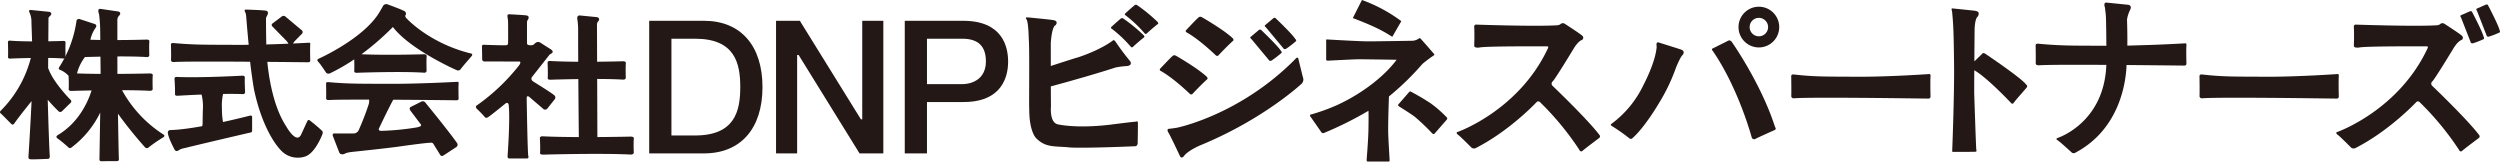
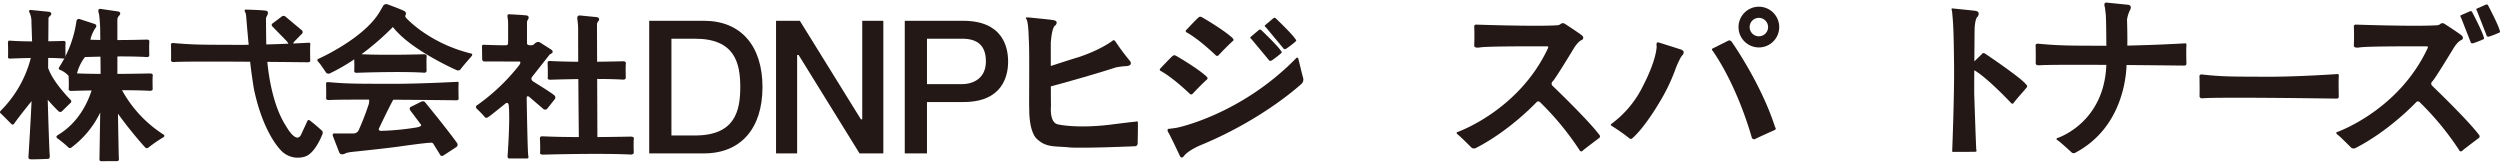
<svg xmlns="http://www.w3.org/2000/svg" id="adc653ce-25e3-460e-97d7-bfa6947954ee" data-name="レイヤー 1" viewBox="0 0 827.182 53.436">
  <defs>
    <style>.ad540a40-7256-4f60-b77a-beafbfd5e2ab{fill:#231815;}</style>
  </defs>
  <title>logo</title>
  <path class="ad540a40-7256-4f60-b77a-beafbfd5e2ab" d="M23.367,33.052s-5.873-5.847-7.445-10.587l.025-3.303c1.798.024,3.521.08,4.956.191a.616.616,0,0,0,.772-.656s-.075-3.211.015-4.443c0,0,.15-.748-.716-.713,0,0-2.09.078-4.988.125l.053-7.42c0-.688.357-.797.357-.797,1.372-1.234-.11-1.537-.11-1.537l-5.984-.604c-1.208-.137-.44,1.043-.44,1.043a7.311,7.311,0,0,1,.542,3.078l.217,6.268c-2.467-.014-4.986-.076-7.07-.229,0,0-.627-.084-.717.064,0,0-.245.082-.205.713,0,0,.102,2.717.033,4.516,0,0-.148.646.645.631,0,0,3.074-.139,6.89-.205a37.983,37.983,0,0,1-9.876,17.365c-.618.572-.151.902-.151.902.367.302,3.549,3.533,3.549,3.533a.591.591,0,0,0,.936-.018c1.033-1.549,3.573-4.76,5.791-7.506-.381,8.361-1.041,18.463-1.041,18.463,0,.656.312.75.859.797s5.641-.155,5.641-.155c.672-.062.562-1.017.562-1.017-.172-1.817-.496-12.292-.678-18.565a48.935,48.935,0,0,0,3.674,3.914.846.846,0,0,0,1.088-.13l2.745-2.691A.647.647,0,0,0,23.367,33.052Z" />
  <path class="ad540a40-7256-4f60-b77a-beafbfd5e2ab" d="M54.153,44.552A40.438,40.438,0,0,1,40.378,29.84c3.256.01,6.449.065,9.012.197,0,0,1.129.16,1.129-.644,0,0-.109-3.171.021-4.388,0,0,.22-.738-1.046-.703,0,0-4.769.119-10.653.15l-.004-5.777c3.408-.014,6.926.029,9.613.199,0,0,.943.16.943-.652,0,0-.092-3.191.018-4.416,0,0,.184-.742-.873-.707,0,0-4.426.133-9.705.156l-.004-6.619a2.047,2.047,0,0,1,.697-1.562c.798-1.121-.51-1.291-.51-1.291l-5.689-.832c-1.357-.203-.56,1.682-.56,1.682a47.361,47.361,0,0,1,.387,5.922l.027,2.672c-1.12-.018-2.223-.043-3.279-.08a11.066,11.066,0,0,1,1.705-3.92c.766-1.047-.391-1.328-.391-1.328l-4.781-1.562a.825.825,0,0,0-1.156.781,37.897,37.897,0,0,1-5.641,15.031c-.562.828.308.99.308.99a7.994,7.994,0,0,1,2.745,1.947c.023.463.135,2.776.045,4.368,0,0-.219.639.941.625,0,0,2.756-.084,6.632-.152-1.284,4.011-4.339,10.679-11.155,14.751,0,0-.911.465-.209,1.062a36.839,36.839,0,0,1,3.67,3.018.717.717,0,0,0,1.014.054,31.52,31.52,0,0,0,9.529-11.579l-.254,15.57c0,.642.891.547.891.547.562-.03,4.953-.047,4.953-.047a.578.578,0,0,0,.594-.625c-.065-.746-.197-8.135-.31-15.054a137.1,137.1,0,0,0,8.983,11.146.811.811,0,0,0,1.217-.049,49.054,49.054,0,0,1,4.715-3.235C54.816,44.959,54.153,44.552,54.153,44.552ZM28.117,18.875c1.103-.033,2.931-.086,5.118-.129l.057,5.705c-2.699-.019-5.399-.066-7.808-.158A14.434,14.434,0,0,1,28.117,18.875Z" />
-   <path class="ad540a40-7256-4f60-b77a-beafbfd5e2ab" d="M83.421,38.724c0-.75-.924-.409-.924-.409-3.254.82-6.143,1.496-8.711,2.056a24.571,24.571,0,0,1-.352-4.493,16.809,16.809,0,0,1,.387-4.793c2.301-.035,4.516-.027,6.348.051,0,0,.945.147.926-.709,0,0-.172-3.362-.094-4.657,0,0,.166-.785-.891-.725,0,0-13.239.738-21.249.43,0,0-.768-.07-.873.088,0,0-.297.094-.233.752,0,0,.193,2.843.154,4.729,0,0-.166.682.802.643,0,0,3.529-.221,7.992-.398a16.93,16.93,0,0,1,.418,5.089c-.125,4.009.002,4.739-.227,5.371-7.51,1.341-10.426,1.267-10.426,1.267-1.162.102-.927.995-.927.995.185,1.767,2.273,5.573,2.273,5.573.505.809,1.348.117,1.348.117a4.649,4.649,0,0,1,1.709-.66c9.624-2.338,21.073-4.979,21.8-5.148a.233.233,0,0,1,.037-.007c.803-.054.711-.666.711-.666Z" />
  <path class="ad540a40-7256-4f60-b77a-beafbfd5e2ab" d="M106.646,43.363a51.332,51.332,0,0,0-4.092-3.477c-.639-.545-.932.322-.932.322l-2,4.334c-1.582,3.25-4.832-2.584-4.832-2.584-4.348-6.521-5.836-16.289-6.338-21.486,3.648.031,7.707.07,12.26.119l1.355.008s.557-.016.59-.506c0,0-.115-4.094,0-5.322,0,0,.131-.719-.426-.637,0,0-2.103.117-5.293.258l.215-.328.367-.461,2.227-2.273a.832.832,0,0,0-.047-1.438L94.388,5.439a.963.963,0,0,0-1.203.047l-3,2.266c-.609.406-.059,1.008-.059,1.008l4.717,4.816.373.488.207.393c-2.16.09-4.674.182-7.312.252-.082-3.166-.098-8.129-.098-8.129a1.914,1.914,0,0,1,.203-1.125c1.172-1.906-.359-1.938-.359-1.938-1.438-.203-6.328-.344-6.328-.344-1.094-.094-.297,1.062-.297,1.062a4.966,4.966,0,0,1,.215,1.084c.328,4.076.637,7.439.834,9.506-1.293.014-2.576.019-3.818.016-10.5-.041-14.031.021-20.656-.562,0,0-.127-.019-.312-.031a1.762,1.762,0,0,0-.406,0,.774.774,0,0,0-.391.125.66.66,0,0,0-.125.531s.078,3.812.016,4.953c0,0-.094.688.875.656,0,0-.24.025.516-.016,1.47-.08,6.703-.197,24.781-.07.432,4.047,1.232,8.897,1.232,8.897,2.49,12.003,6.859,18.198,8.795,20.245a7.639,7.639,0,0,0,8.188,2.212c3.375-1.106,5.695-7.356,5.695-7.356A1.195,1.195,0,0,0,106.646,43.363Z" />
  <path class="ad540a40-7256-4f60-b77a-beafbfd5e2ab" d="M151.335,27.07s-12.625.706-22.615.667-13.35.02-19.652-.53c0,0-.121-.018-.297-.029a1.701,1.701,0,0,0-.387,0,.751.751,0,0,0-.371.117.62.62,0,0,0-.119.501s.074,3.6.014,4.678c0,0-.09.648.832.619,0,0-.229.023.492-.016,1.051-.057,4.127-.133,12.893-.115a3.712,3.712,0,0,1-.209,1.774,86.561,86.561,0,0,1-3.166,8.175,1.905,1.905,0,0,1-1.779,1.246H110.919s-1.127-.237-.771.858l2.076,5.37s.357,1.155,1.928.444c0,0,.533-.415,2.848-.623,0,0,9.416-.971,14.604-1.658,0,0,9.062-1.312,10.812-1.312a.842.842,0,0,1,.977.373l2.285,3.686s.322.583,1.035.153l4.291-2.804a.935.935,0,0,0,.236-1.295s-1.949-2.926-10.574-13.488a1.038,1.038,0,0,0-1.185-.267l-3.574,1.779s-.721.341-.103,1.23l3.363,4.467s1,.745-1.656,1.15a88.37,88.37,0,0,1-11.281,1.078s-1.312.062-.781-.921c0,0,2.906-6.171,4.662-9.384,5.225.031,11.709.086,19.781.174l1.291.008s.529-.016.561-.478c0,0-.109-3.866,0-5.024C151.741,27.672,151.866,26.992,151.335,27.07Z" />
  <path class="ad540a40-7256-4f60-b77a-beafbfd5e2ab" d="M155.728,17.675C142.29,14.363,134.882,6.439,134.882,6.439c-1.182-1.018-.685-1.467-.685-1.467a.916.916,0,0,0-.473-1.324c-.688-.449-5.416-2.176-5.416-2.176a1.229,1.229,0,0,0-1.656.685l-1.07,1.828c-5.25,8.834-20.182,15.455-20.182,15.455-.859.344-.016,1.094-.016,1.094.594.609,2.312,3.203,2.312,3.203a1.093,1.093,0,0,0,1.449.541,62.578,62.578,0,0,0,8.062-4.643c.031.996.062,2.588.008,3.789,0,0-.188.678.812.662,0,0,14.41-.541,22.148-.041,0,0,.973.168.973-.688,0,0-.096-3.365.018-4.658,0,0,.189-.781-.9-.746,0,0-12.352.383-20.664-.008a87.486,87.486,0,0,0,10.396-9.01c5.801,7.572,21,14.232,21,14.232.986.416,1.361-.217,1.361-.217.77-1.047,3.574-4.244,3.574-4.244C156.763,17.761,155.728,17.675,155.728,17.675Z" />
  <path class="ad540a40-7256-4f60-b77a-beafbfd5e2ab" d="M208.554,45.199s-4.793.112-10.895.15l-.07-19.221c3.039.008,6.024.066,8.414.209,0,0,1.049.168,1.049-.684,0,0-.102-3.35.021-4.637,0,0,.203-.779-.973-.742,0,0-3.711.105-8.531.148l-.045-12.203a1.681,1.681,0,0,1,.504-1.277c.691-1.045-.545-1.275-.545-1.275l-5.545-.545c-1.236-.146-.9,1.297-.9,1.297a22.945,22.945,0,0,1,.252,3.816c0,3.133.012,6.635.029,10.197-3.115-.021-6.252-.088-8.879-.234,0,0-.852-.088-.975.068,0,0-.332.086-.277.742,0,0,.139,2.834.045,4.711,0,0-.201.674.877.658,0,0,4.113-.143,9.244-.213.055,8.208.131,15.863.166,19.191-3.973-.016-8.02-.078-11.375-.23,0,0-1.023-.088-1.17.064,0,0-.399.085-.332.727,0,0,.166,2.769.053,4.601,0,0-.242.658,1.053.646,0,0,18.664-.528,28.687-.04,0,0,1.26.162,1.26-.67,0,0-.123-3.273.023-4.529C209.72,45.925,209.966,45.165,208.554,45.199Z" />
  <path class="ad540a40-7256-4f60-b77a-beafbfd5e2ab" d="M175.206,32.134l4.541,3.893a.909.909,0,0,0,1.312-.062l2.397-3.018a.962.962,0,0,0-.229-1.543c-.771-.729-6.668-4.353-6.668-4.353-1.312-.793-.437-1.709-.437-1.709l5.543-7.041a1.651,1.651,0,0,1,.666-.521c1.187-.646.041-1.375.041-1.375l-3.52-2.25c-1.168-.812-2.125.478-2.125.478a1.466,1.466,0,0,1-1.125.334c-1.293.062-1.234-.604-1.234-.604V7.486c.031-.781.219-.812.219-.812.906-1.359-.297-1.547-.297-1.547-.422-.125-4.891-.359-5.719-.406s-.672.672-.672.672l.182,1.344c.084.375.037,7.455.037,7.455-.016.844-.641.766-.641.766-.906.094-7.406-.141-7.406-.141a.513.513,0,0,0-.594.625l.063,4.156a.727.727,0,0,0,.781.734l11.484.031c.844.016-.016,1.207-.016,1.207a66.225,66.225,0,0,1-14.063,13.338c-.609.453.063,1.109.063,1.109a35.585,35.585,0,0,1,2.703,2.798c.391.421,1.062-.095,1.062-.095.562-.28,5.609-4.405,5.609-4.405,1.078-.828,1.172.544,1.172.544.488,5.151-.399,16.871-.399,16.871-.008.839.727.693.727.693h5.75c.687-.016.375-.896.375-.896-.25-1.458-.522-19.018-.522-19.018C174.269,31.278,175.206,32.134,175.206,32.134Z" />
  <path class="ad540a40-7256-4f60-b77a-beafbfd5e2ab" d="M214.804,6.882V50.752h18.152c12.105,0,19.332-8.2,19.332-21.936s-7.227-21.935-19.332-21.935Zm7.354,37.745V12.81h7.824c13.178,0,14.953,8.092,14.953,16.007s-1.775,16.007-14.953,16.007h-7.824Z" />
  <path class="ad540a40-7256-4f60-b77a-beafbfd5e2ab" d="M285.292,6.882V39.492h-.434s-20.096-32.424-20.211-32.609h-7.875V50.752h6.981V18.203h.494s20.035,32.362,20.15,32.55h7.875V6.882Z" />
  <path class="ad540a40-7256-4f60-b77a-beafbfd5e2ab" d="M299.36,6.882V50.752h7.354V33.763h11.979c4.982.026,8.793-1.239,11.326-3.761,2.928-2.911,3.541-6.837,3.541-9.618,0-5.043-1.932-13.502-14.867-13.502Zm7.354,20.757V12.81h11.668c5.266,0,7.824,2.457,7.824,7.512,0,5.541-4.105,7.515-7.947,7.515h-11.545Z" />
  <path class="ad540a40-7256-4f60-b77a-beafbfd5e2ab" d="M487.777,15.117s.144-3.551,0-6.269a.614.614,0,0,1,.678-.705s19.01.656,26.428.24a2.523,2.523,0,0,0,1.344-.312,1.173,1.173,0,0,1,1.535-.193s5.291,3.412,5.731,3.924a.832.832,0,0,1-.123,1.44s-1.049.268-2.512,2.559c0,0-6.533,10.803-7.143,11.143a.989.989,0,0,0,.023,1.488s11.727,11.201,15.52,16.285a.679.679,0,0,1-.209,1s-4.791,3.584-5.416,4.168c0,0-.49.588-1.037-.193l-.047-.141A94.251,94.251,0,0,0,509.486,33.736a.773.773,0,0,0-1.078.062s-8.859,9.5-20.234,15.25a1.456,1.456,0,0,1-1.254-.162s-3.85-3.885-4.498-4.299c0,0-.93-.682-.166-.914,0,0,20.209-7.041,29.877-27.625,0,0,.447-.734-.272-.719,0,0-19.062-.094-22.062.344C489.798,15.673,487.791,16.097,487.777,15.117Z" />
  <path class="ad540a40-7256-4f60-b77a-beafbfd5e2ab" d="M419.982,20.041l-5.92-7.109s-.664-.426-.227-.752l2.689-2.254a.611.611,0,0,1,.719-.042s5.525,5.239,6.541,6.894c0,0,.443.434.246.709a33.205,33.205,0,0,1-3.256,2.522S420.208,20.275,419.982,20.041Z" />
  <path class="ad540a40-7256-4f60-b77a-beafbfd5e2ab" d="M424.775,16.154l-5.918-7.109s-.664-.427-.227-.752l2.689-2.254a.606.606,0,0,1,.717-.043s5.525,5.24,6.541,6.894c0,0,.445.433.248.71a33.181,33.181,0,0,1-3.258,2.521S425.003,16.387,424.775,16.154Z" />
  <path class="ad540a40-7256-4f60-b77a-beafbfd5e2ab" d="M393.698,31.065s-5.438-5.287-9.725-7.634a.449.449,0,0,1-.127-.683s3.795-4.053,4.242-4.309c0,0,.428-.383,1.152.086,0,0,6.953,3.988,9.98,6.803,0,0,.555.555.234.875,0,0-1.77,1.535-4.904,4.883A.614.614,0,0,1,393.698,31.065Z" />
  <path class="ad540a40-7256-4f60-b77a-beafbfd5e2ab" d="M402.282,18.315s-5.438-5.287-9.725-7.634a.45.45,0,0,1-.129-.683s3.795-4.053,4.244-4.309c0,0,.428-.383,1.152.086,0,0,6.951,3.988,9.98,6.803,0,0,.553.555.234.875,0,0-1.772,1.535-4.906,4.883A.612.612,0,0,1,402.282,18.315Z" />
  <path class="ad540a40-7256-4f60-b77a-beafbfd5e2ab" d="M390.454,51.724s-3.422-7.323-3.965-8.012c0,0-.5-1.001.189-1.085,0,0,1.586-.146,2.879-.397,0,0,20.811-4.225,39.061-22.725,0,0,.785-1.009,1.002.049,0,0,1.418,5.908,1.561,6.268a1.953,1.953,0,0,1-.455,1.826s-12.357,11.607-33.107,20.233c0,0-4.019,1.563-5.762,3.578C391.857,51.459,391.091,52.75,390.454,51.724Z" />
-   <path class="ad540a40-7256-4f60-b77a-beafbfd5e2ab" d="M470.661,21.129a89.199,89.199,0,0,1-11.094,10.783s-.258,6.369-.258,11.209c0,2.287.477,9.5.477,9.875,0,.447-.215.44-.215.44h-7.136s-.25-.06-.25-.49c0-.331.526-6.246.595-10.024.1-5.536,0-6.265,0-6.265a116.263,116.263,0,0,1-14.85,7.393c-.533,0-.668-.217-.668-.217l-3.798-5.446s-.122-.503.321-.503a64.912,64.912,0,0,0,8.697-3.151c9.224-4.254,16.277-10.357,19.611-14.96,0,0-10.95-.166-12.496-.166s-9.942.467-10.298.467a.588.588,0,0,1-.504-.253V13.455s-.16-.397.259-.397c.42,0,10.587.627,13.68.627,3.094,0,14.662-.199,14.662-.199a3.939,3.939,0,0,0,2.219-.863.725.725,0,0,1,.402.133c.869.935,4.482,5.106,4.482,5.106s.201.287-.018.419A46.349,46.349,0,0,0,470.661,21.129Zm-10-8.94c-3.45-2.28-7.194-3.993-13.05-6.212L450.632,0a50.426,50.426,0,0,1,13.029,7.002Zm18.061,27.37-4.062,4.646s-.242.375-.773-.067a69.785,69.785,0,0,0-5.736-5.475c-1.658-1.262-5.229-3.405-5.424-3.586a.373.373,0,0,1-.033-.543l3.611-4.153a.369.369,0,0,1,.422-.1,75.312,75.312,0,0,1,6.644,3.904,38.77,38.77,0,0,1,5.441,4.781A.601.601,0,0,1,478.722,39.559Z" />
  <path class="ad540a40-7256-4f60-b77a-beafbfd5e2ab" d="M539.157,45.796a60.225,60.225,0,0,0-5.875-4.125s-.498-.312-.188-.625a34.187,34.187,0,0,0,10.688-12.938s4-7.438,4.375-12.688c0,0-.375-1.688.625-1.375,0,0,7,2.188,7.312,2.312s1.625.5.625,1.875c0,0-.5.125-2.125,4a61.269,61.269,0,0,1-5.75,12s-4.75,8.125-8.875,11.625A.726.726,0,0,1,539.157,45.796Z" />
  <path class="ad540a40-7256-4f60-b77a-beafbfd5e2ab" d="M579.657,45.671s-4.313-16.25-12.938-28.813c0,0-.687-.562.063-.875l5-2.5s.5-.375,1.125.25c0,0,9.75,13.75,14.437,28.375a.543.543,0,0,1-.062.875s-6.188,2.75-6.75,3.125C580.532,46.109,579.782,45.984,579.657,45.671Z" />
  <path class="ad540a40-7256-4f60-b77a-beafbfd5e2ab" d="M575.228,8.962a6.734,6.734,0,0,1,6.734-6.738h0a6.739,6.739,0,0,1,6.735,6.738h0a6.738,6.738,0,0,1-6.735,6.734h0a6.734,6.734,0,0,1-6.734-6.734Zm3.685,0a3.054,3.054,0,0,0,3.05,3.049h0a3.058,3.058,0,0,0,3.051-3.049h0a3.06,3.06,0,0,0-3.051-3.053h0a3.056,3.056,0,0,0-3.05,3.053Z" />
-   <path class="ad540a40-7256-4f60-b77a-beafbfd5e2ab" d="M593.591,24.645a1.414,1.414,0,0,0-.406,0,.67.67,0,0,0-.391.158.986.986,0,0,0-.125.666s.078,4.786.016,6.218a.745.745,0,0,0,.875.824s-.24.031.516-.019c1.873-.131,9.846-.332,42.734.117l1.355.01a.628.628,0,0,0,.59-.635s-.115-5.14,0-6.681c0,0,.131-.902-.426-.801,0,0-13.269.94-23.769.889-10.5-.053-14.031.027-20.656-.707C593.904,24.684,593.777,24.66,593.591,24.645Z" />
  <path class="ad540a40-7256-4f60-b77a-beafbfd5e2ab" d="M728.675,24.645a1.414,1.414,0,0,0-.406,0,.67.67,0,0,0-.391.158.986.986,0,0,0-.125.666s.078,4.786.016,6.218a.745.745,0,0,0,.875.824s-.24.031.516-.019c1.873-.131,9.846-.332,42.734.117l1.355.01a.628.628,0,0,0,.59-.635s-.115-5.14,0-6.681c0,0,.131-.902-.426-.801,0,0-13.27.94-23.77.889-10.5-.053-14.031.027-20.656-.707C728.987,24.684,728.861,24.66,728.675,24.645Z" />
  <path class="ad540a40-7256-4f60-b77a-beafbfd5e2ab" d="M670.435,28.027c-1.285-2.021-13.719-10.351-13.719-10.351-.736-.306-.92.183-.92.183l-2.537,2.446c.037-5.413.088-10.776.088-10.776.184-3.797,1.041-4.043,1.041-4.043.981-1.715-.613-1.837-.797-1.898-.184-.062-7.533-.796-7.533-.796-.613-.123-.184.857-.184.857.49,4.839.551,7.84.674,17.64.123,9.8-.613,28.604-.613,28.604,0,.551.43.368.43.368s6.922,0,7.35-.061c.43-.061.184-.735.184-.735-.123-1.47-.611-16.415-.674-18.191-.023-.688-.01-4.102.016-8.028,4.365,2.492,12.234,10.906,12.234,10.906a.527.527,0,0,0,.674.062c.551-.919,4.104-4.778,4.471-5.329A.57.57,0,0,0,670.435,28.027Z" />
  <path class="ad540a40-7256-4f60-b77a-beafbfd5e2ab" d="M376.492,40.5c-.062-.562-.688-.25-.688-.25-1.625.125-8.438,1-8.438,1-11.438,1.375-17.438-.125-17.438-.125-2.75-.688-2.188-6-2.188-6-.021-.504-.035-3.223-.045-6.54,4.162-1.127,13.959-3.826,21.482-6.271a26.452,26.452,0,0,1,3.312-.438s2.312.062,1.5-1.562a80.942,80.942,0,0,1-5-6.688s-.375-.5-.75-.25c0,0-3.688,3-11.625,5.625-.469.086-5.668,1.768-8.932,2.83-.006-4.143-.006-7.643-.006-7.643.438-5.875,1.562-5.812,1.562-5.812,1.125-1.438-.562-1.688-.562-1.688-.625-.188-8.625-.938-8.625-.938-1.125-.062-.375.688-.375.688.688,1.312.688,6.75.75,7,.25,4.062,0,21.937.125,22.437-.062,7.938,2.375,9.938,2.375,9.938,3.25,3.188,6.125,2.438,11.312,3,6.625.25,21.5-.438,21.5-.438.562-.125.688-.812.688-.812C376.429,47,376.554,41.062,376.492,40.5Z" />
-   <path class="ad540a40-7256-4f60-b77a-beafbfd5e2ab" d="M374.179,15.499a41.682,41.682,0,0,0-6.443-6.074.328.328,0,0,1-.049-.498s2.941-2.689,3.275-2.844c0,0,.326-.252.811.127a52.151,52.151,0,0,1,6.678,5.494s.357.432.111.641c0,0-1.354,1-3.779,3.221A.43.43,0,0,1,374.179,15.499Z" />
-   <path class="ad540a40-7256-4f60-b77a-beafbfd5e2ab" d="M378.757,11.067a41.489,41.489,0,0,0-6.443-6.074.329.329,0,0,1-.047-.498s2.939-2.689,3.275-2.844c0,0,.324-.252.809.127a52.08,52.08,0,0,1,6.678,5.496s.357.432.111.639c0,0-1.352,1-3.779,3.221A.43.43,0,0,1,378.757,11.067Z" />
  <path class="ad540a40-7256-4f60-b77a-beafbfd5e2ab" d="M711.63,21.585c2.988.029,6.209.062,9.695.103l1.467.01s.603-.019.639-.578c0,0-.123-4.658,0-6.055,0,0,.143-.818-.461-.727,0,0-4.814.285-11.072.517l-6.945.209c-2.594.057-5.227.09-7.715.08-1.217-.006-2.332-.01-3.391-.014l-6.943-.037c-4.441-.051-7.598-.18-12.027-.59,0,0-.137-.021-.338-.037a2.062,2.062,0,0,0-.44,0,.803.803,0,0,0-.424.144.784.784,0,0,0-.135.606s.084,4.336.016,5.635c0,0-.102.781.947.746,0,0-.26.029.559-.018,1.072-.062,3.994-.143,11.766-.145l7.018.016c3.158.014,6.834.037,11.1.072Z" />
  <path class="ad540a40-7256-4f60-b77a-beafbfd5e2ab" d="M703.612,21.585c-.133,4.369-1.662,20.816-16.867,28.904a1.061,1.061,0,0,1-1.238.004s-3.572-3.314-4.627-4.037c0,0-.928-.5-.111-.797,0,0,15.428-4.891,16.158-24.134l.008-6.459c-.02-3.277-.068-9.019-.191-10.185,0,0-.211-2.008-.297-2.467,0,0-.631-1.693.604-1.551,0,0,6.779.689,7.123.719,0,0,1.266.145.719,1.494a10.802,10.802,0,0,0-1.119,3.389s.156,4.622.107,8.392Z" />
  <path class="ad540a40-7256-4f60-b77a-beafbfd5e2ab" d="M817.54,14.123,814.282,5.791s-.467-.59.006-.764l2.982-1.305a.54.54,0,0,1,.642.17s3.424,6.481,3.863,8.312c0,0,.273.531.023.731a29.254,29.254,0,0,1-3.553,1.388S817.677,14.406,817.54,14.123Z" />
  <path class="ad540a40-7256-4f60-b77a-beafbfd5e2ab" d="M822.819,11.916l-3.26-8.331s-.467-.589.008-.765l2.981-1.305a.54.54,0,0,1,.643.17s3.424,6.48,3.863,8.312c0,0,.273.533.023.73a29.245,29.245,0,0,1-3.553,1.389S822.954,12.199,822.819,11.916Z" />
  <path class="ad540a40-7256-4f60-b77a-beafbfd5e2ab" d="M778.827,15.117s.144-3.551,0-6.269a.614.614,0,0,1,.678-.705s19.01.656,26.428.24a2.523,2.523,0,0,0,1.344-.312,1.173,1.173,0,0,1,1.535-.193s5.291,3.412,5.73,3.924a.832.832,0,0,1-.123,1.44s-1.049.268-2.512,2.558c0,0-6.533,10.803-7.143,11.143a.989.989,0,0,0,.023,1.488s11.727,11.203,15.52,16.287a.679.679,0,0,1-.209,1s-4.791,3.584-5.416,4.168c0,0-.49.588-1.037-.193l-.047-.141a94.251,94.251,0,0,0-13.062-15.812.773.773,0,0,0-1.078.062s-8.859,9.5-20.234,15.25a1.455,1.455,0,0,1-1.254-.162s-3.85-3.885-4.498-4.299c0,0-.93-.682-.166-.914,0,0,20.209-7.041,29.877-27.627,0,0,.447-.734-.272-.719,0,0-19.062-.094-22.062.344C780.848,15.673,778.841,16.097,778.827,15.117Z" />
</svg>